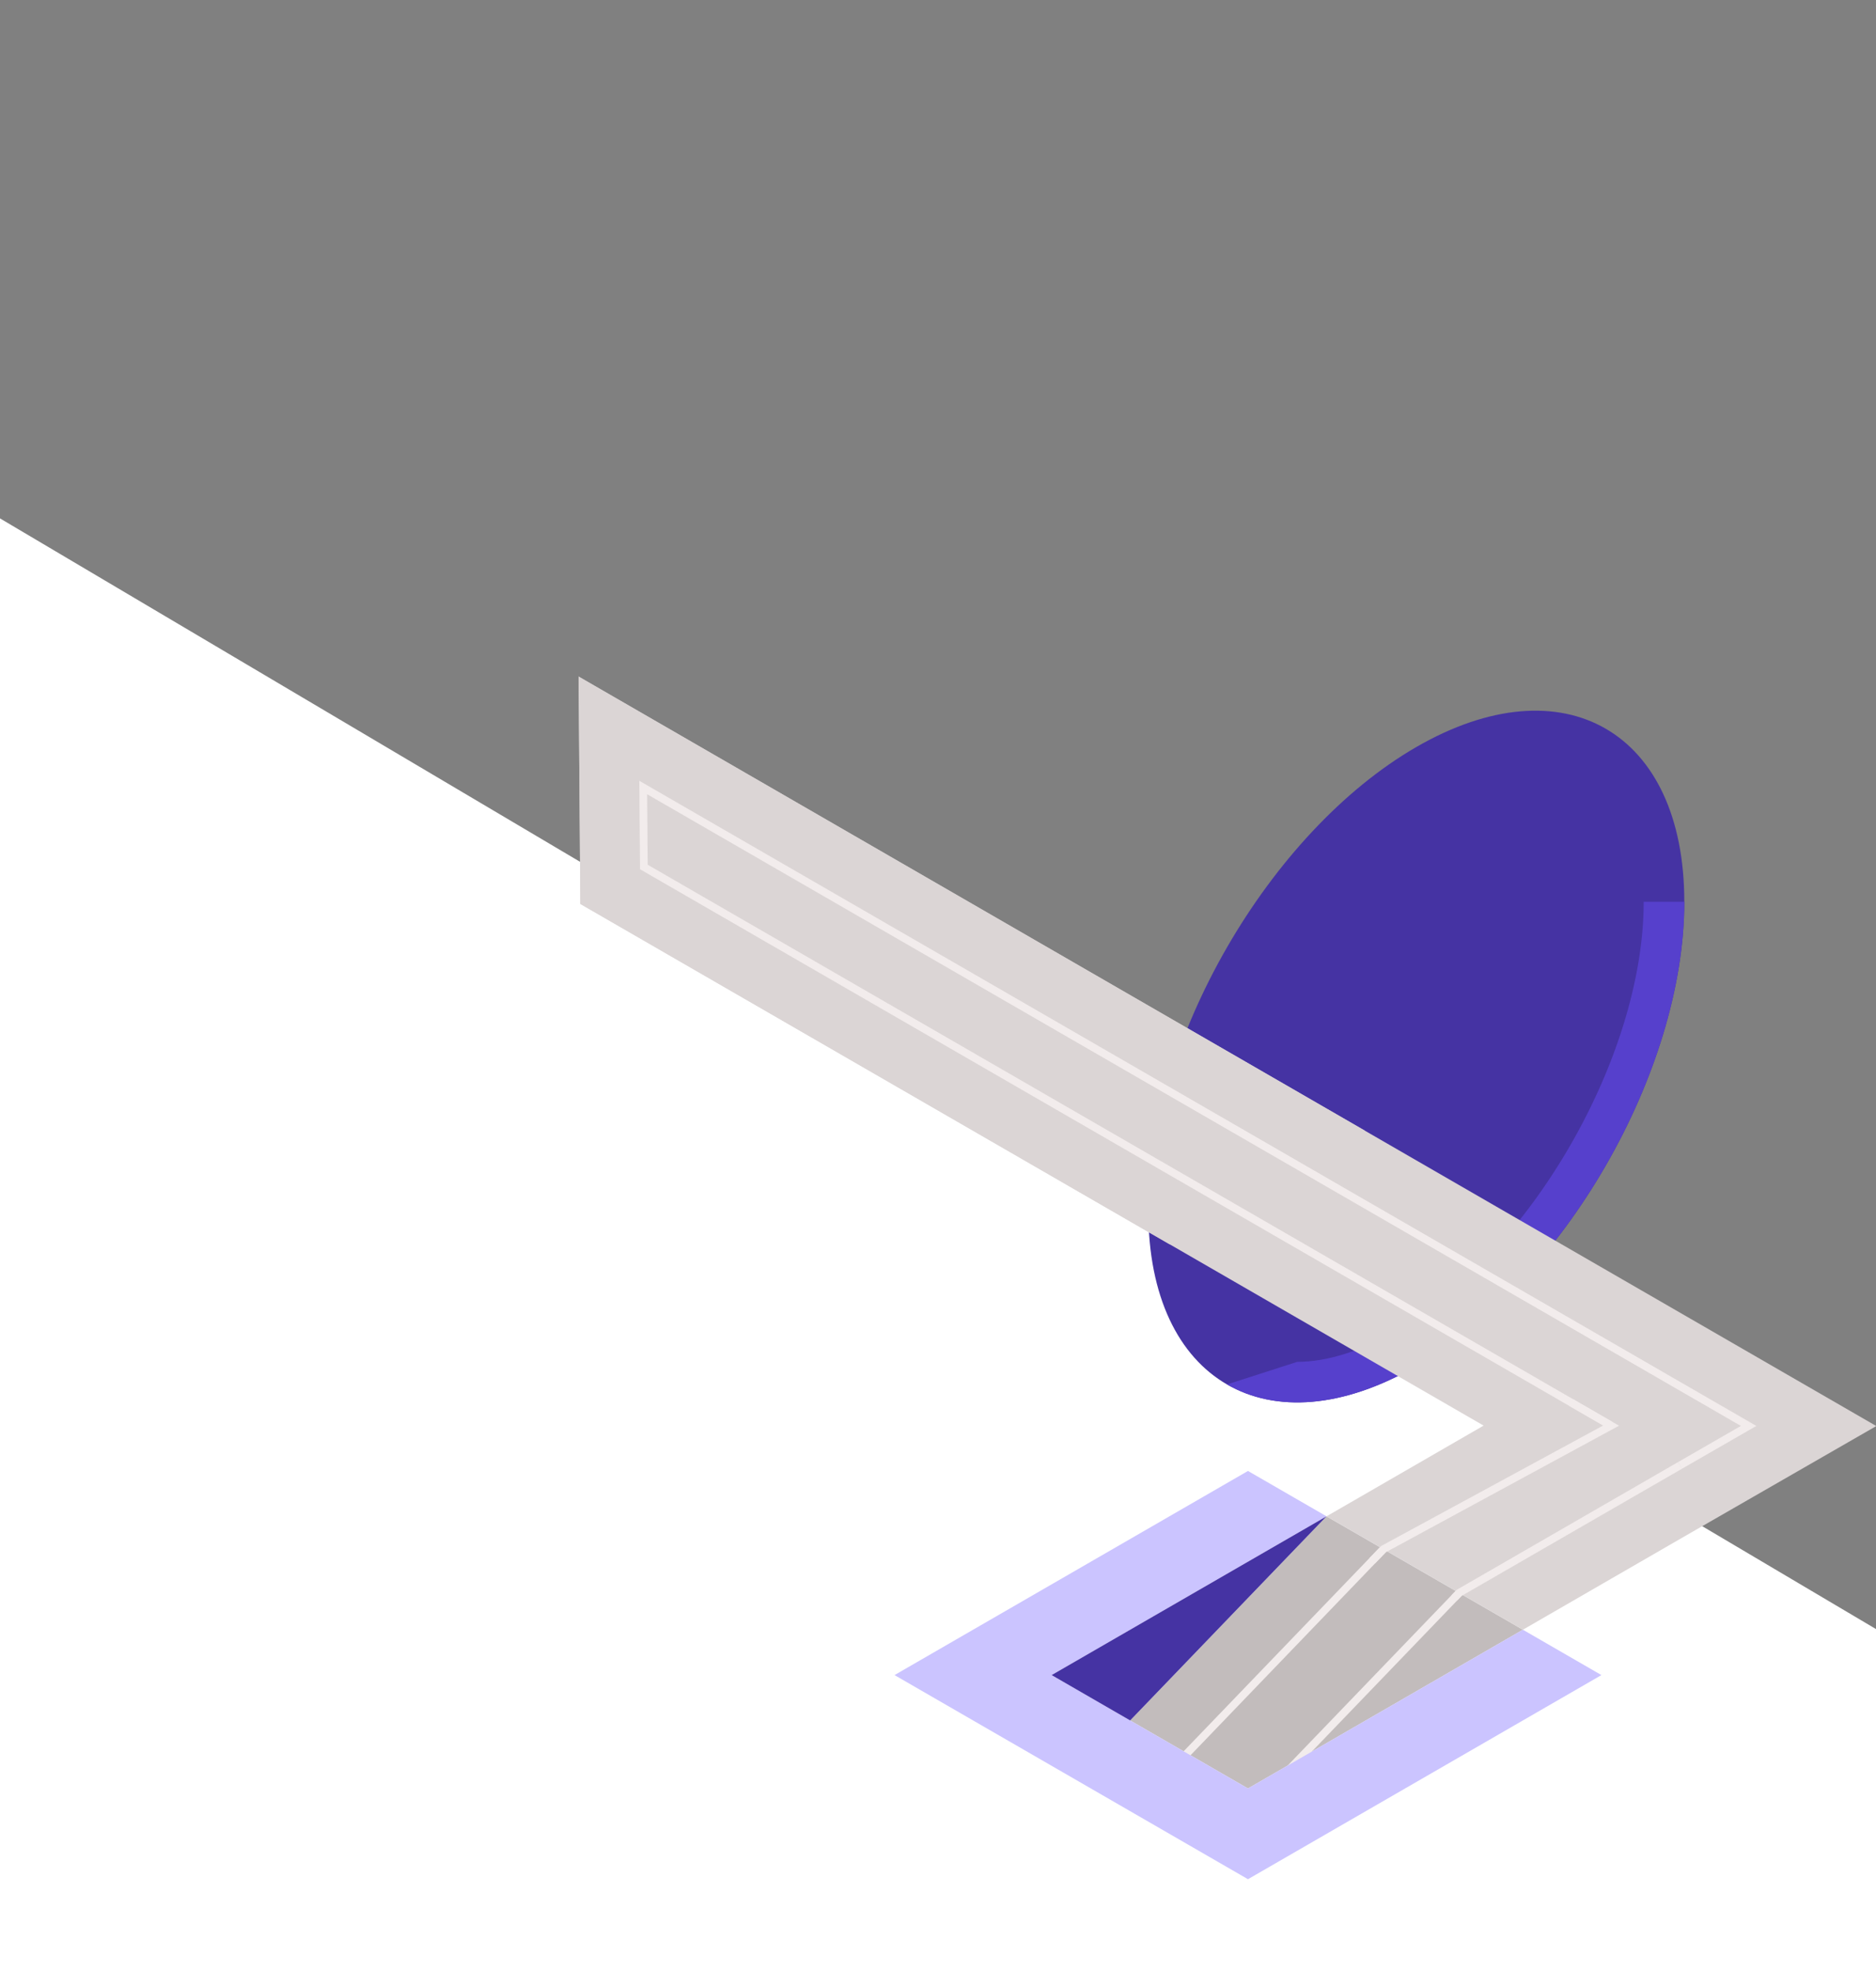
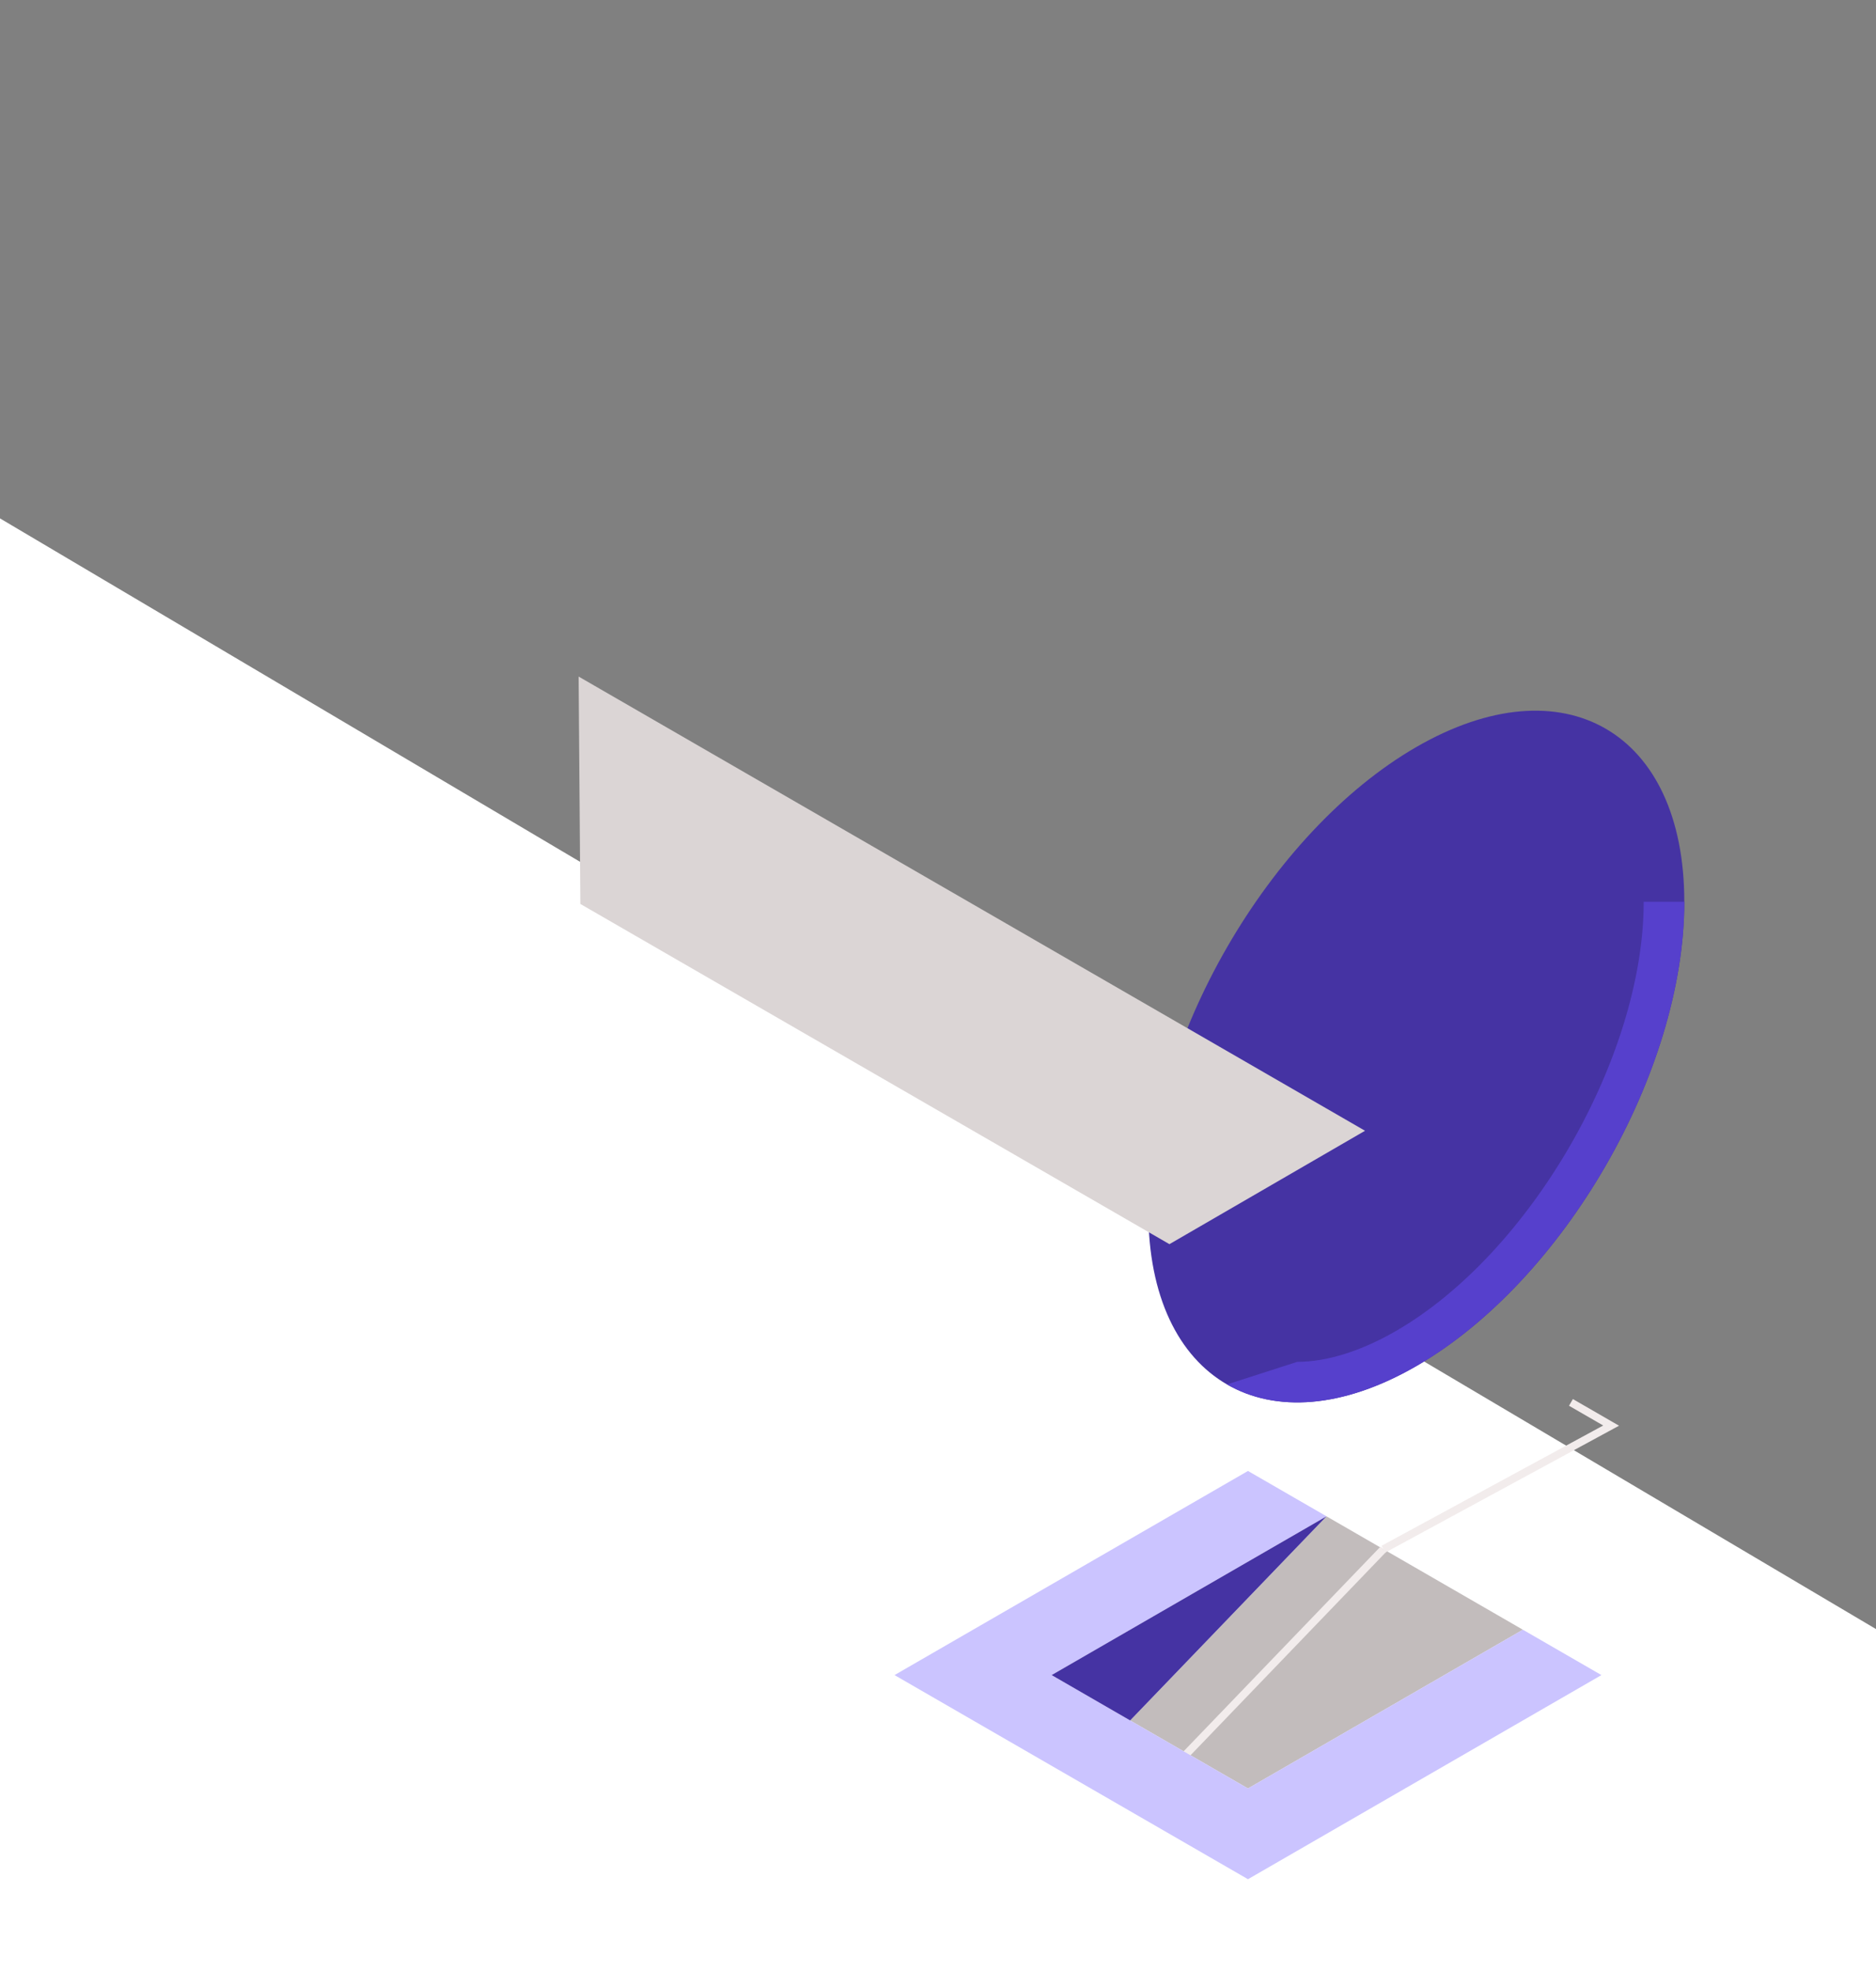
<svg xmlns="http://www.w3.org/2000/svg" width="971" height="1020" viewBox="0 0 971 1020" fill="none">
  <rect x="0" y="0" width="971" height="1020" fill="#808080" stroke="none" />
  <g clip-path="url(#clip0_88_1049)">
    <path d="M-30 250.5L971 843V1020H-30V250.5Z" fill="white" />
    <path d="M871.78 466.649C871.78 422.599 856.18 391.569 831.04 377.049C805.9 362.529 771.22 364.539 733.08 386.559C656.79 430.609 594.37 538.729 594.37 626.829C594.37 670.879 609.97 701.909 635.12 716.429C660.26 730.949 694.94 728.939 733.08 706.919C809.37 662.869 871.79 554.749 871.79 466.649H871.78Z" fill="#4533A3" />
    <path d="M871.77 466.649C871.77 554.739 809.36 662.859 733.07 706.919C694.92 728.939 660.23 730.929 635.1 716.409L671.43 704.719C686.76 704.719 704.47 699.189 722.56 688.729C792.07 648.619 850.76 546.909 850.76 466.649H871.76H871.77Z" fill="#5640CC" />
    <path d="M788.23 843.34L645.94 925.49L584.96 890.29L686.59 784.66L788.23 843.34Z" fill="#C2BCBC" />
    <path d="M609.6 912.28L716.03 801.66" stroke="#F2ECEC" stroke-width="4" stroke-miterlimit="10" />
-     <path d="M664.68 918.369L755.22 824.279" stroke="#F2ECEC" stroke-width="4" stroke-miterlimit="10" />
    <path d="M605.29 643.82L300.39 467.77L299.48 350.1L706.53 585.14" fill="#DBD5D5" />
-     <path d="M300.39 467.77L605.29 643.82L767.9 737.71L686.6 784.66L788.23 843.34L869.53 796.39L971.16 737.94L706.53 585.14L299.48 350.1L300.39 467.77Z" fill="#DBD5D5" />
-     <path d="M833.56 737.52L333.25 448.64L332.93 407.52L905.07 737.88L869.57 758.31" stroke="#F2ECEC" stroke-width="4" stroke-miterlimit="10" />
-     <path d="M813.11 725.71L833.9 737.71L716.03 801.66L710.25 807.67" stroke="#F2ECEC" stroke-width="4" stroke-miterlimit="10" />
-     <path d="M869.57 758.311L811.49 791.811L755.22 824.28L752.72 826.87" stroke="#F2ECEC" stroke-width="4" stroke-miterlimit="10" />
+     <path d="M813.11 725.71L833.9 737.71L716.03 801.66" stroke="#F2ECEC" stroke-width="4" stroke-miterlimit="10" />
    <path d="M828.88 866.81L645.94 972.44L463 866.81L645.94 761.18L788.23 843.34L686.59 784.66L544.31 866.81L584.96 890.29L645.94 925.49L788.23 843.34L828.88 866.81Z" fill="#CBC4FF" />
    <path d="M686.59 784.66L584.96 890.29L544.31 866.81L686.59 784.66Z" fill="#4533A3" />
  </g>
  <defs>
    <clipPath id="clip0_88_1049">
      <rect width="971" height="1020" fill="white" />
    </clipPath>
  </defs>
</svg>